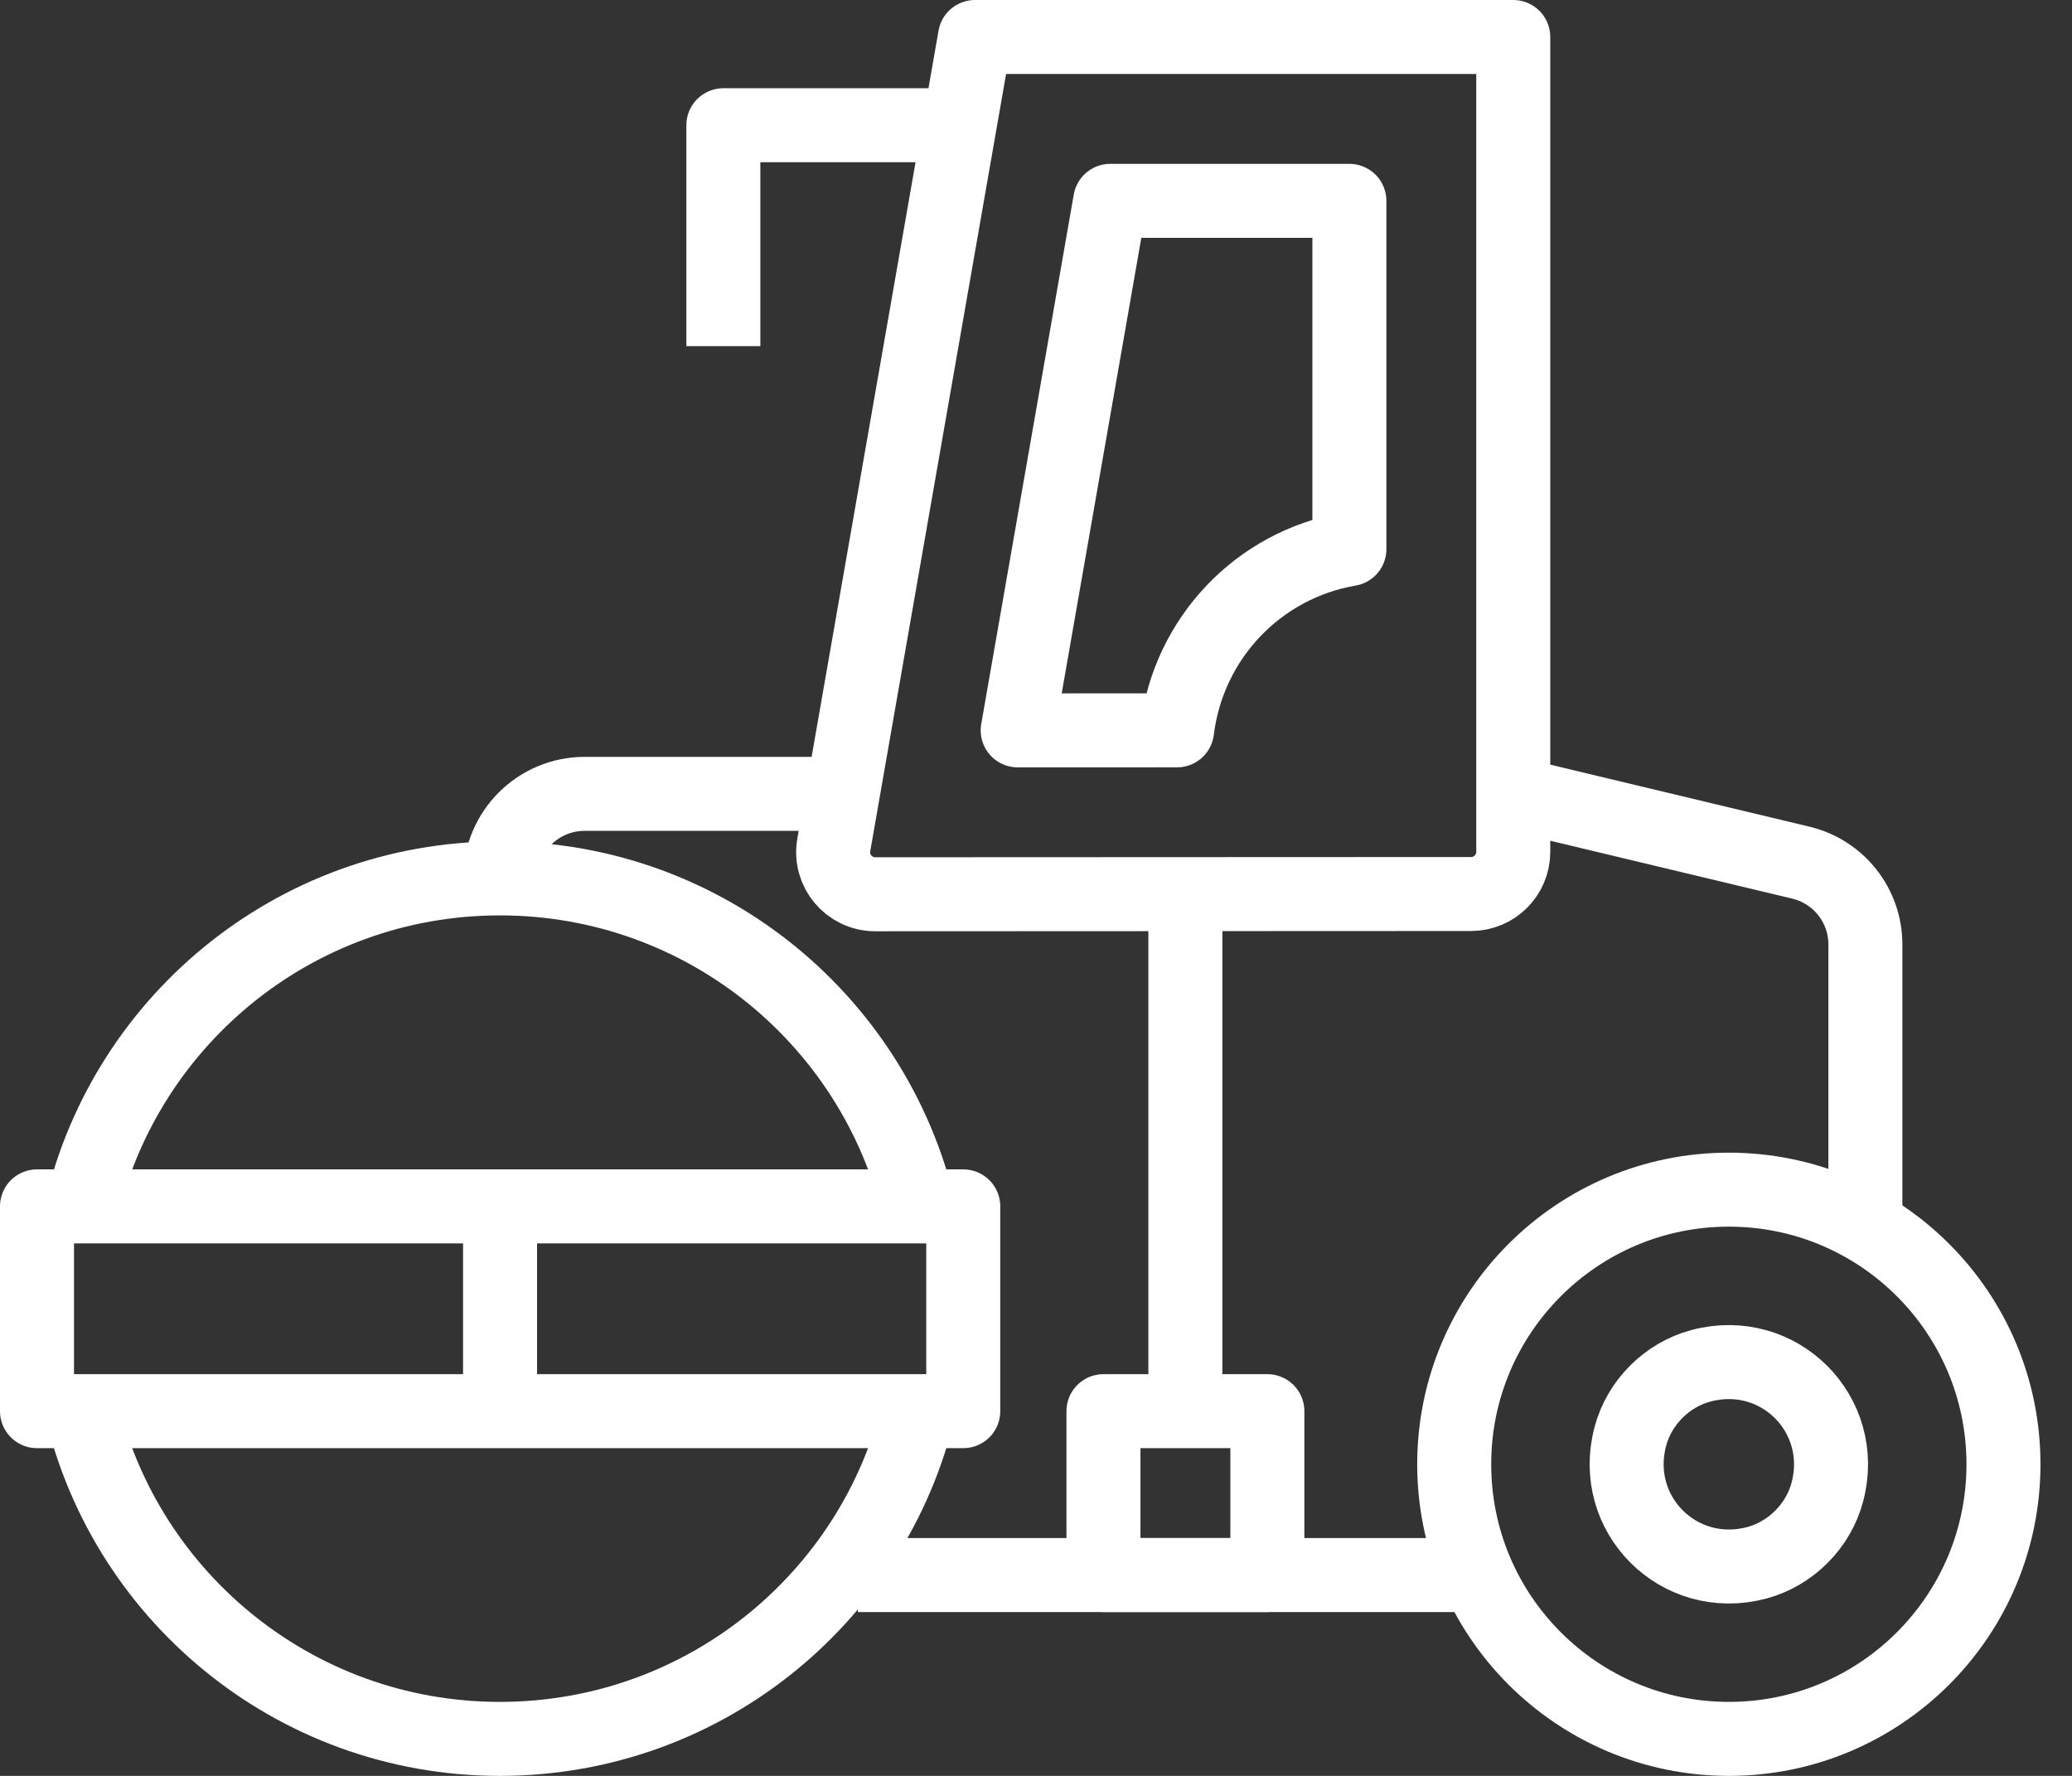
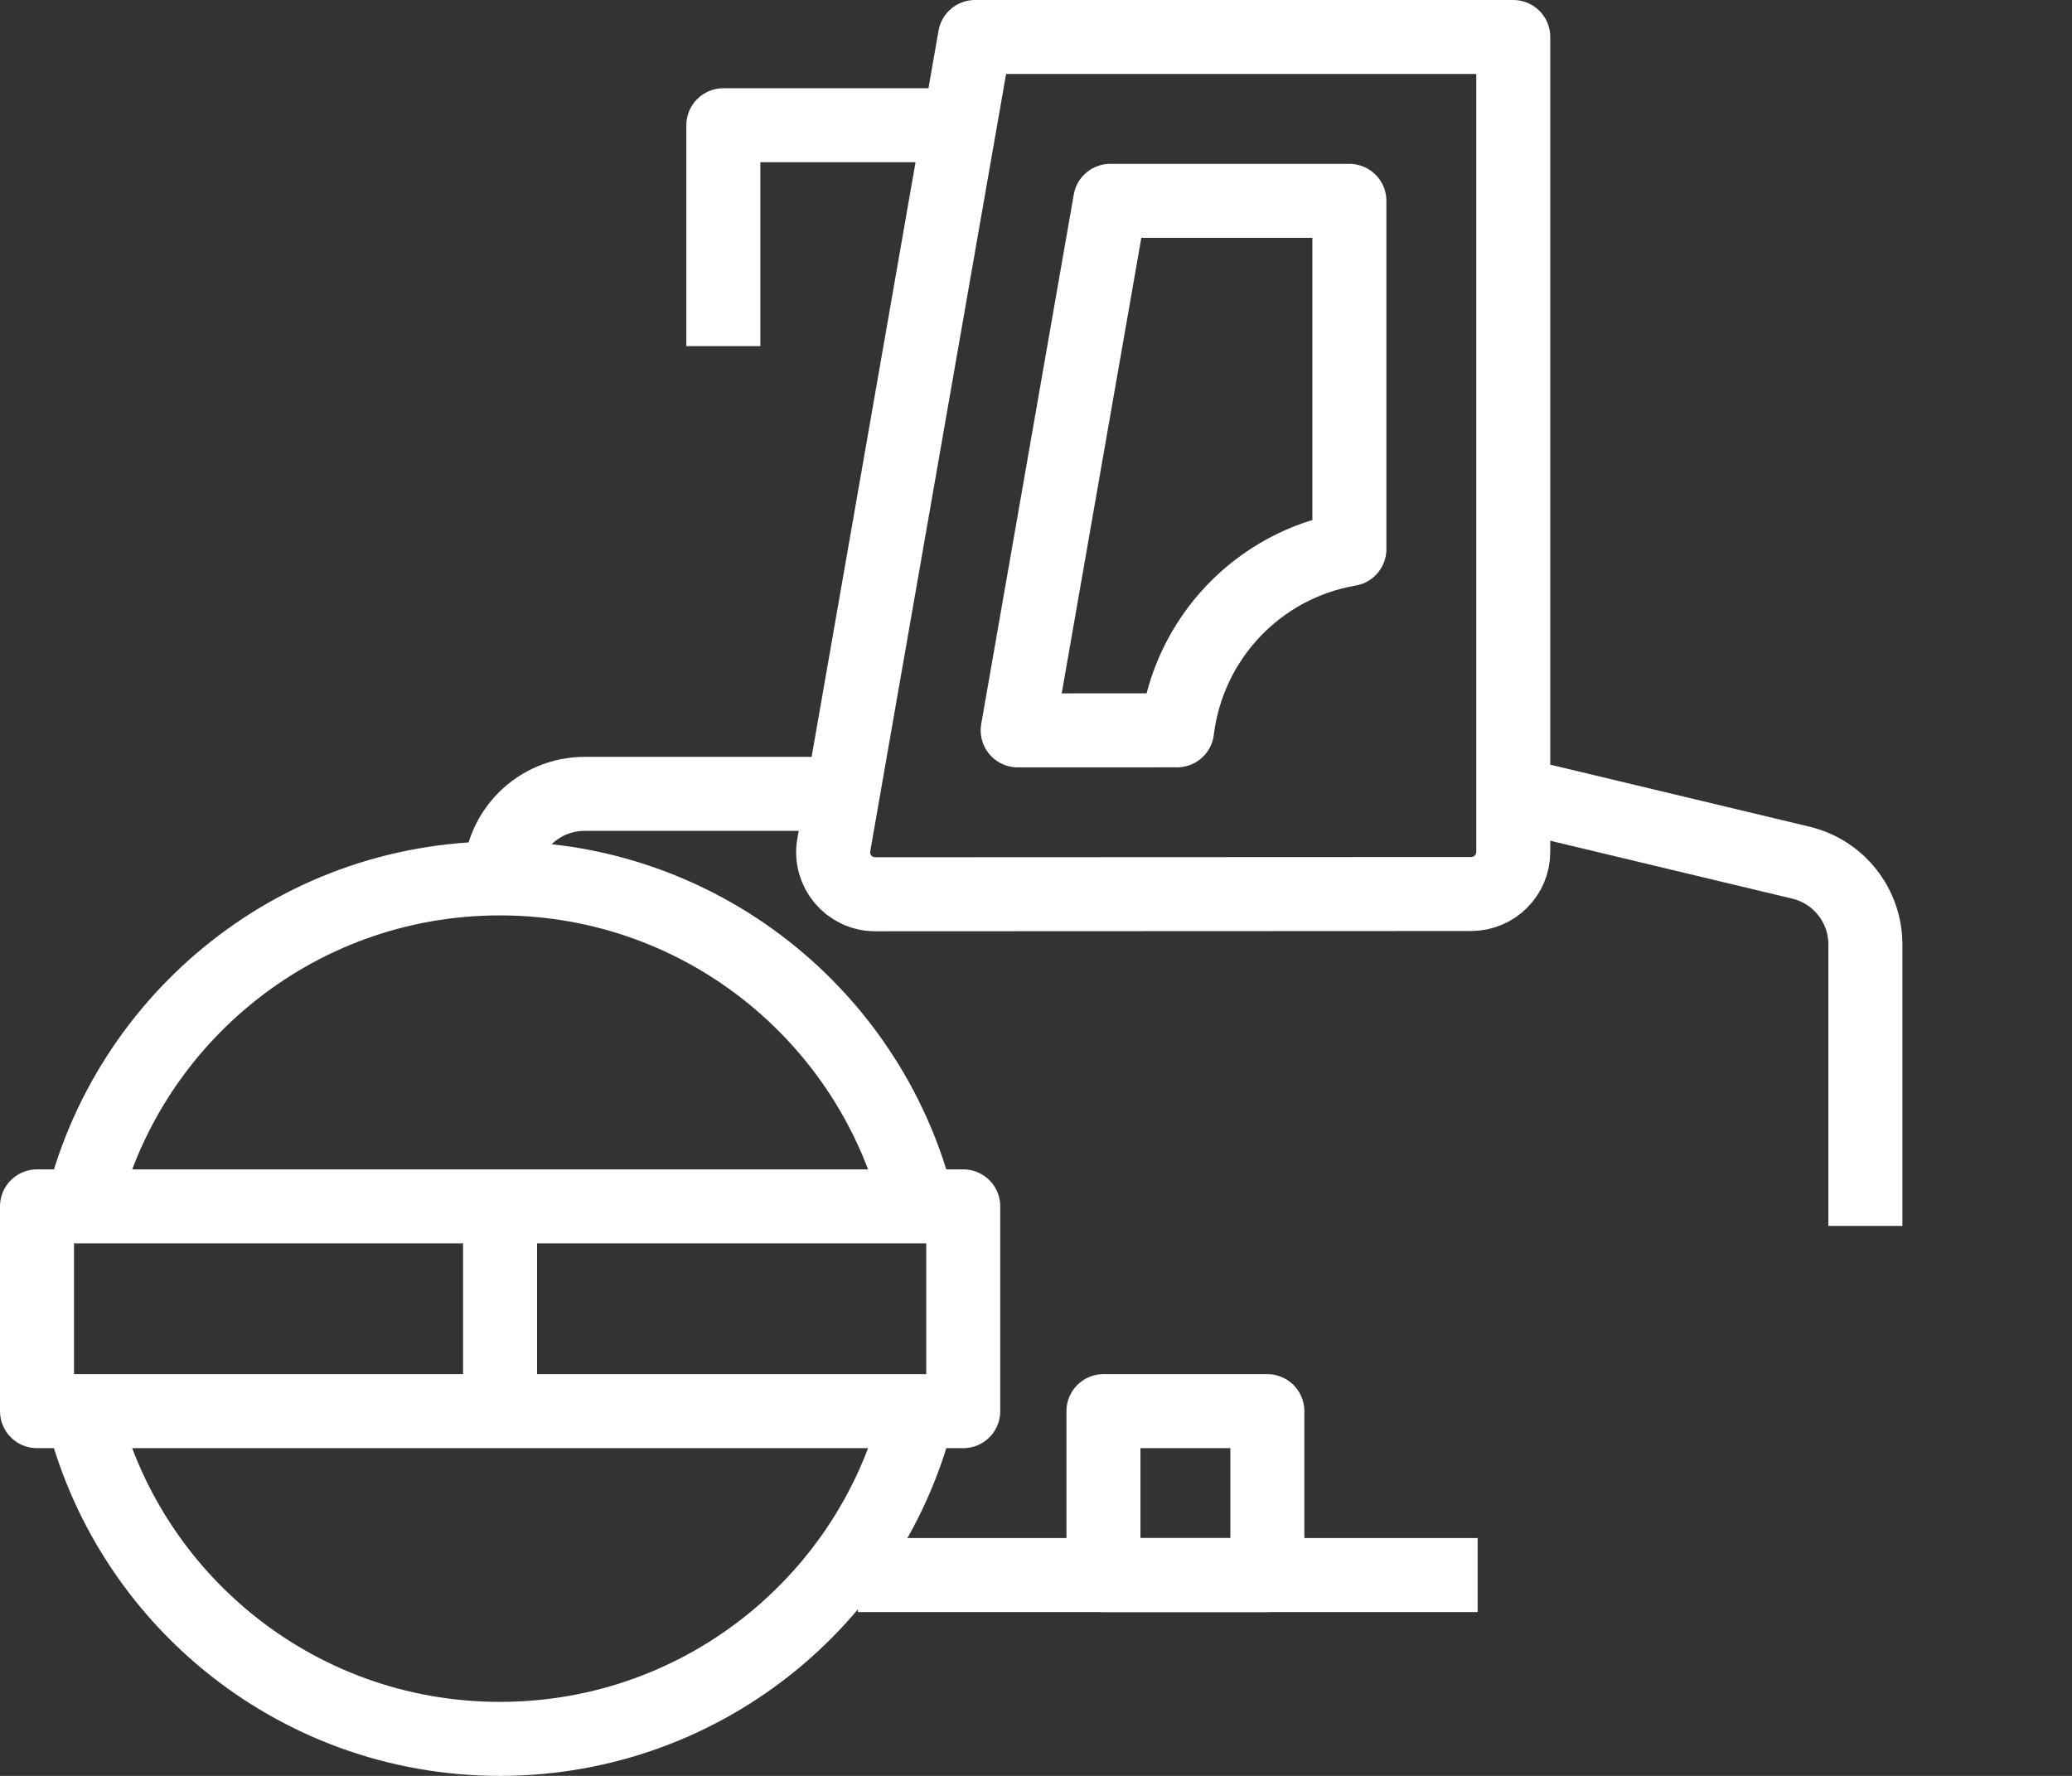
<svg xmlns="http://www.w3.org/2000/svg" width="56" height="48" viewBox="0 0 56 48" fill="none">
  <rect x="0" y="0" width="56" height="48" fill="#333333" stroke="none" />
  <path d="M2.137 37.787C3.245 43.05 7.912 47 13.511 47C19.112 47 23.79 43.05 24.897 37.787" stroke="white" stroke-width="2" stroke-miterlimit="10" stroke-linejoin="round" />
  <path d="M2.137 32.967C3.245 27.694 7.912 23.742 13.511 23.742C19.112 23.742 23.79 27.694 24.897 32.967" stroke="white" stroke-width="2" stroke-miterlimit="10" stroke-linejoin="round" />
-   <path d="M54.148 39.578C54.148 43.677 50.825 47 46.726 47C42.627 47 39.303 43.677 39.303 39.578C39.303 35.478 42.627 32.155 46.726 32.155C50.825 32.155 54.148 35.478 54.148 39.578Z" stroke="white" stroke-width="2" stroke-miterlimit="10" stroke-linejoin="round" />
-   <path d="M47.476 42.242C45.377 42.798 43.505 40.928 44.063 38.827C44.307 37.905 45.053 37.159 45.975 36.915C48.074 36.357 49.946 38.229 49.388 40.328C49.144 41.25 48.398 41.996 47.476 42.242Z" stroke="white" stroke-width="2" stroke-miterlimit="10" stroke-linejoin="round" />
  <path d="M26.034 38.142H1V32.607H26.034V38.142Z" stroke="white" stroke-width="2" stroke-miterlimit="10" stroke-linejoin="round" />
  <path d="M23.187 42.572H39.936" stroke="white" stroke-width="2" stroke-miterlimit="10" stroke-linejoin="round" />
  <path d="M39.761 24.164L23.656 24.171C22.948 24.171 22.412 23.533 22.535 22.837L26.351 1H40.899V23.025C40.899 23.654 40.389 24.163 39.761 24.164Z" stroke="white" stroke-width="2" stroke-miterlimit="10" stroke-linejoin="round" />
  <path d="M27.505 19.741L31.813 19.74C32.12 17.248 34.015 15.262 36.47 14.842V5.429H30.006L27.505 19.741Z" stroke="white" stroke-width="2" stroke-miterlimit="10" stroke-linejoin="round" />
  <path d="M40.899 21.457L48.669 23.316C49.694 23.56 50.416 24.475 50.416 25.53V33.136" stroke="white" stroke-width="2" stroke-miterlimit="10" stroke-linejoin="round" />
  <path d="M25.934 3.385H19.55V9.356" stroke="white" stroke-width="2" stroke-miterlimit="10" stroke-linejoin="round" />
  <path d="M22.775 21.457H15.803C14.541 21.457 13.518 22.48 13.518 23.743" stroke="white" stroke-width="2" stroke-miterlimit="10" stroke-linejoin="round" />
  <path d="M13.515 38.138V32.612" stroke="white" stroke-width="2" stroke-miterlimit="10" stroke-linejoin="round" />
-   <path d="M32.037 24.126V38.046" stroke="white" stroke-width="2" stroke-miterlimit="10" stroke-linejoin="round" />
  <path d="M34.253 42.572H29.823V38.142H34.253V42.572Z" stroke="white" stroke-width="2" stroke-miterlimit="10" stroke-linejoin="round" />
</svg>